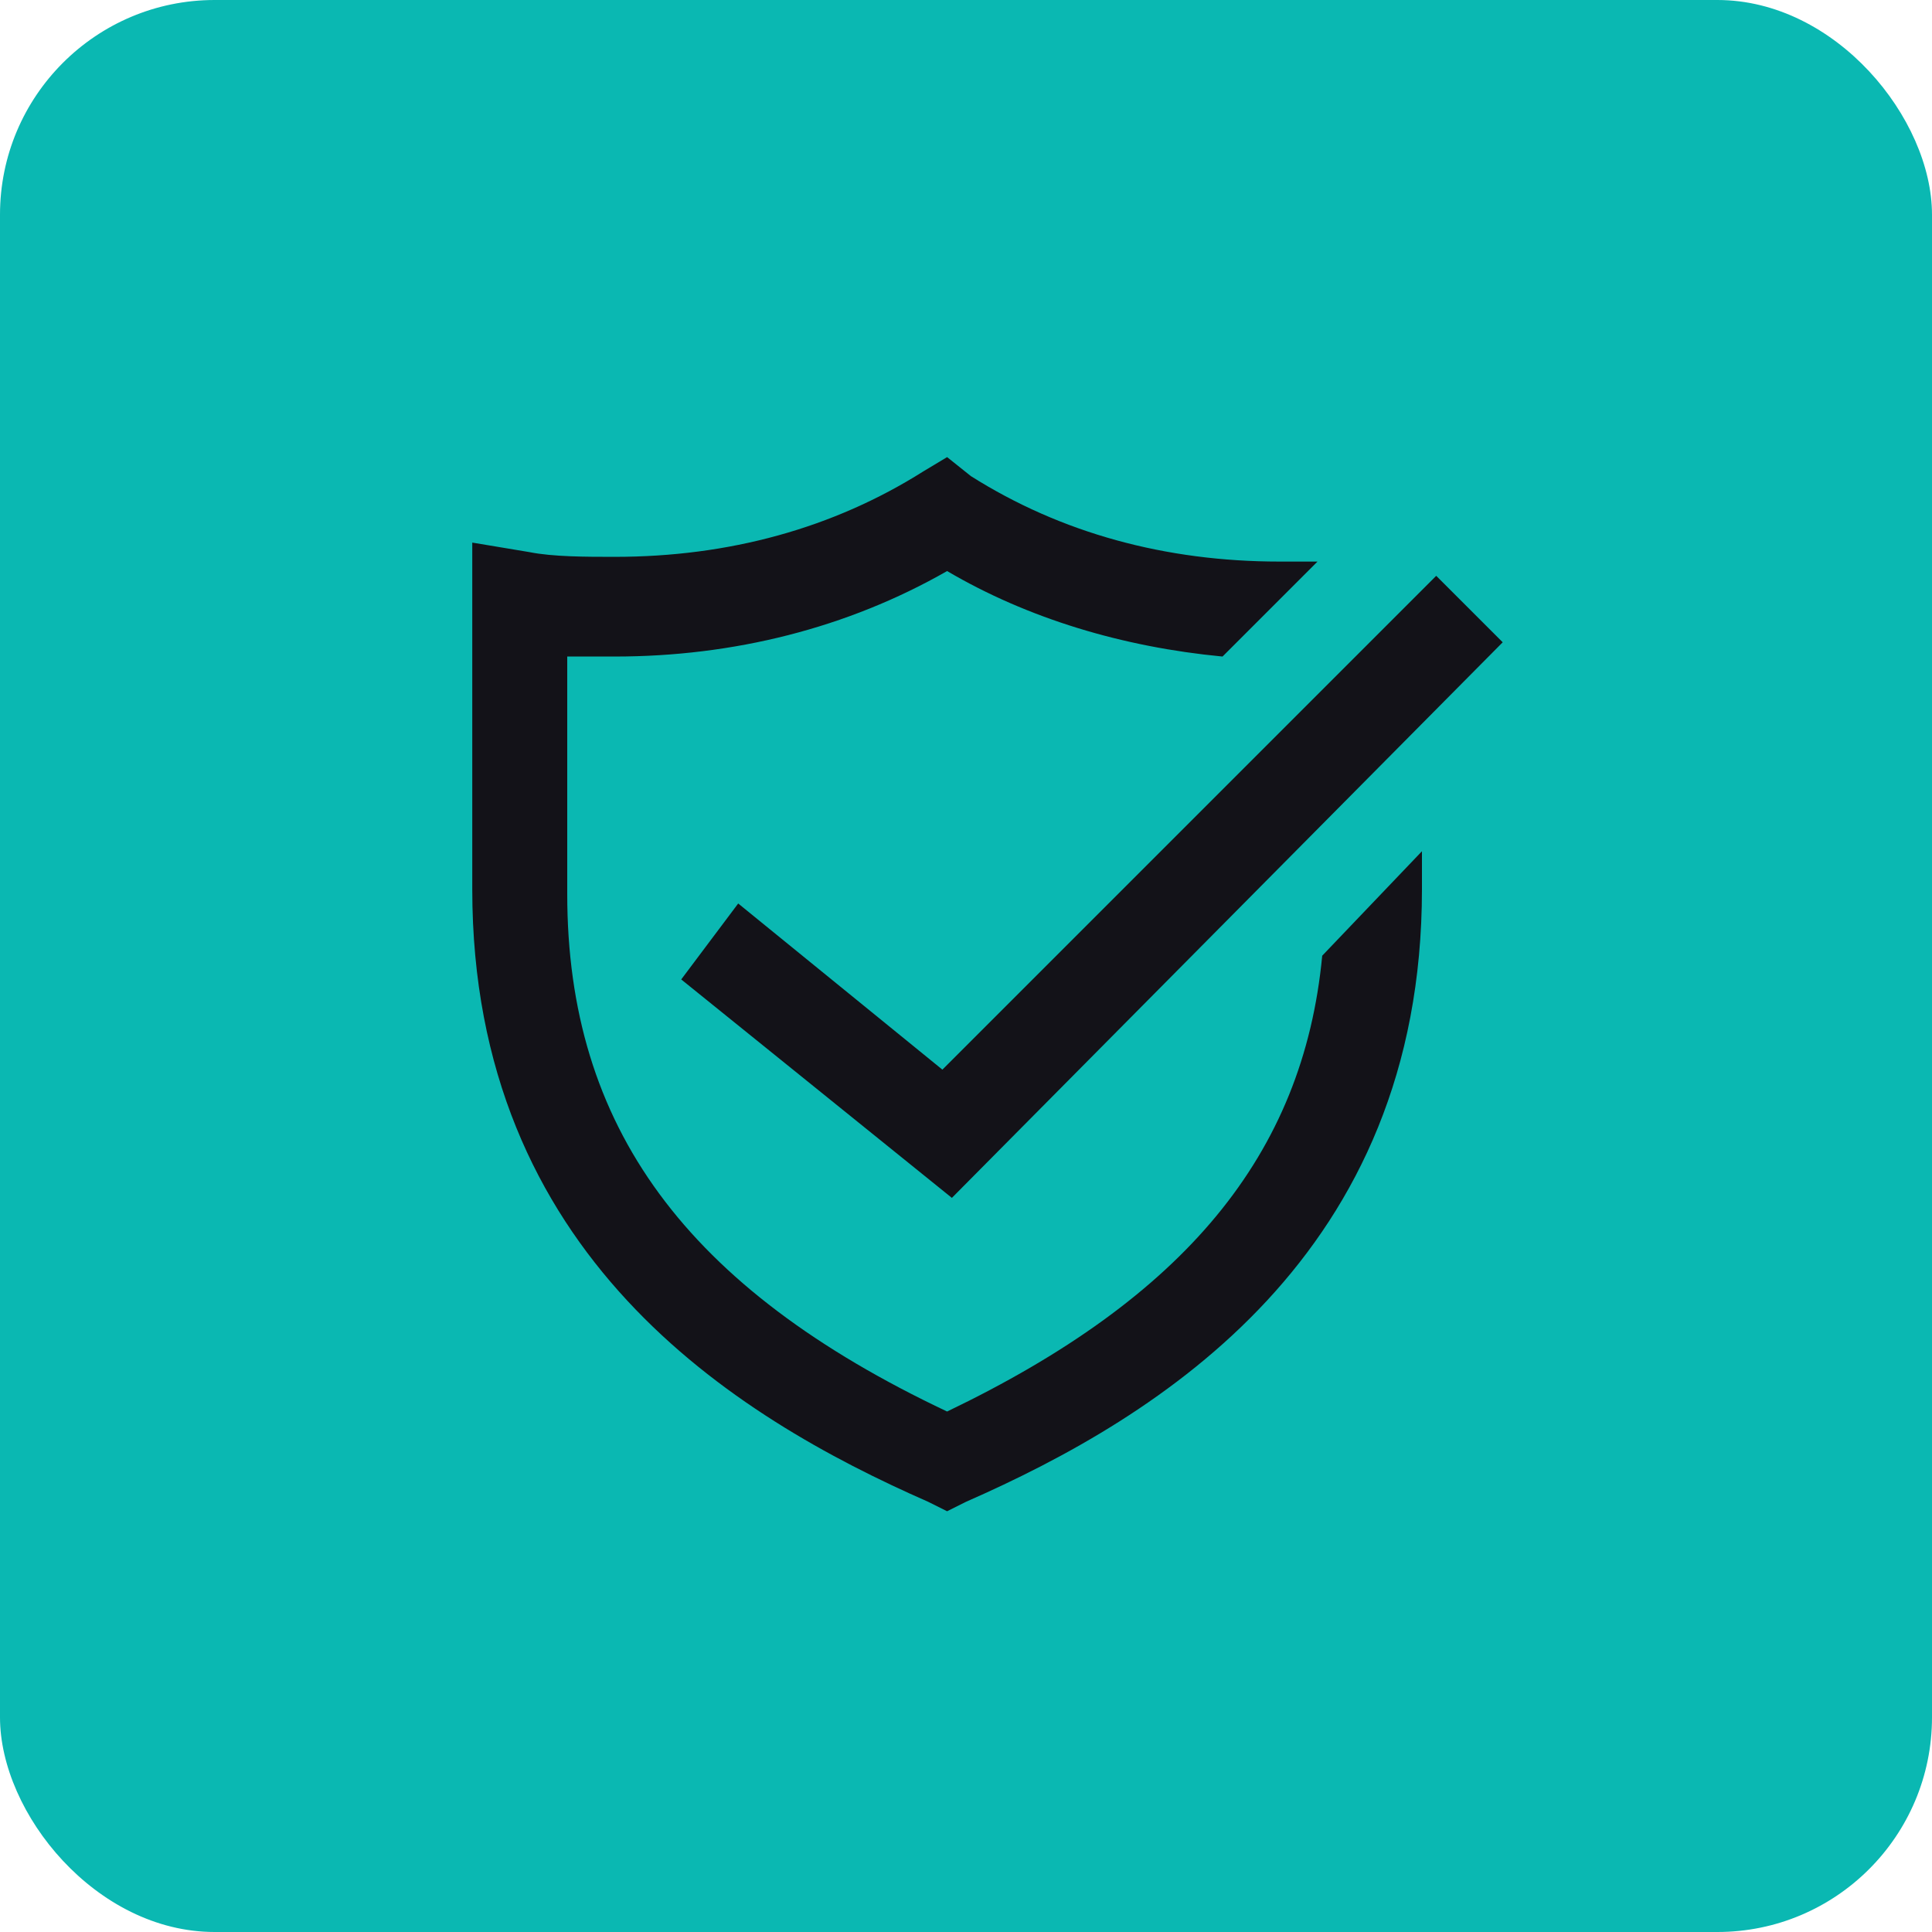
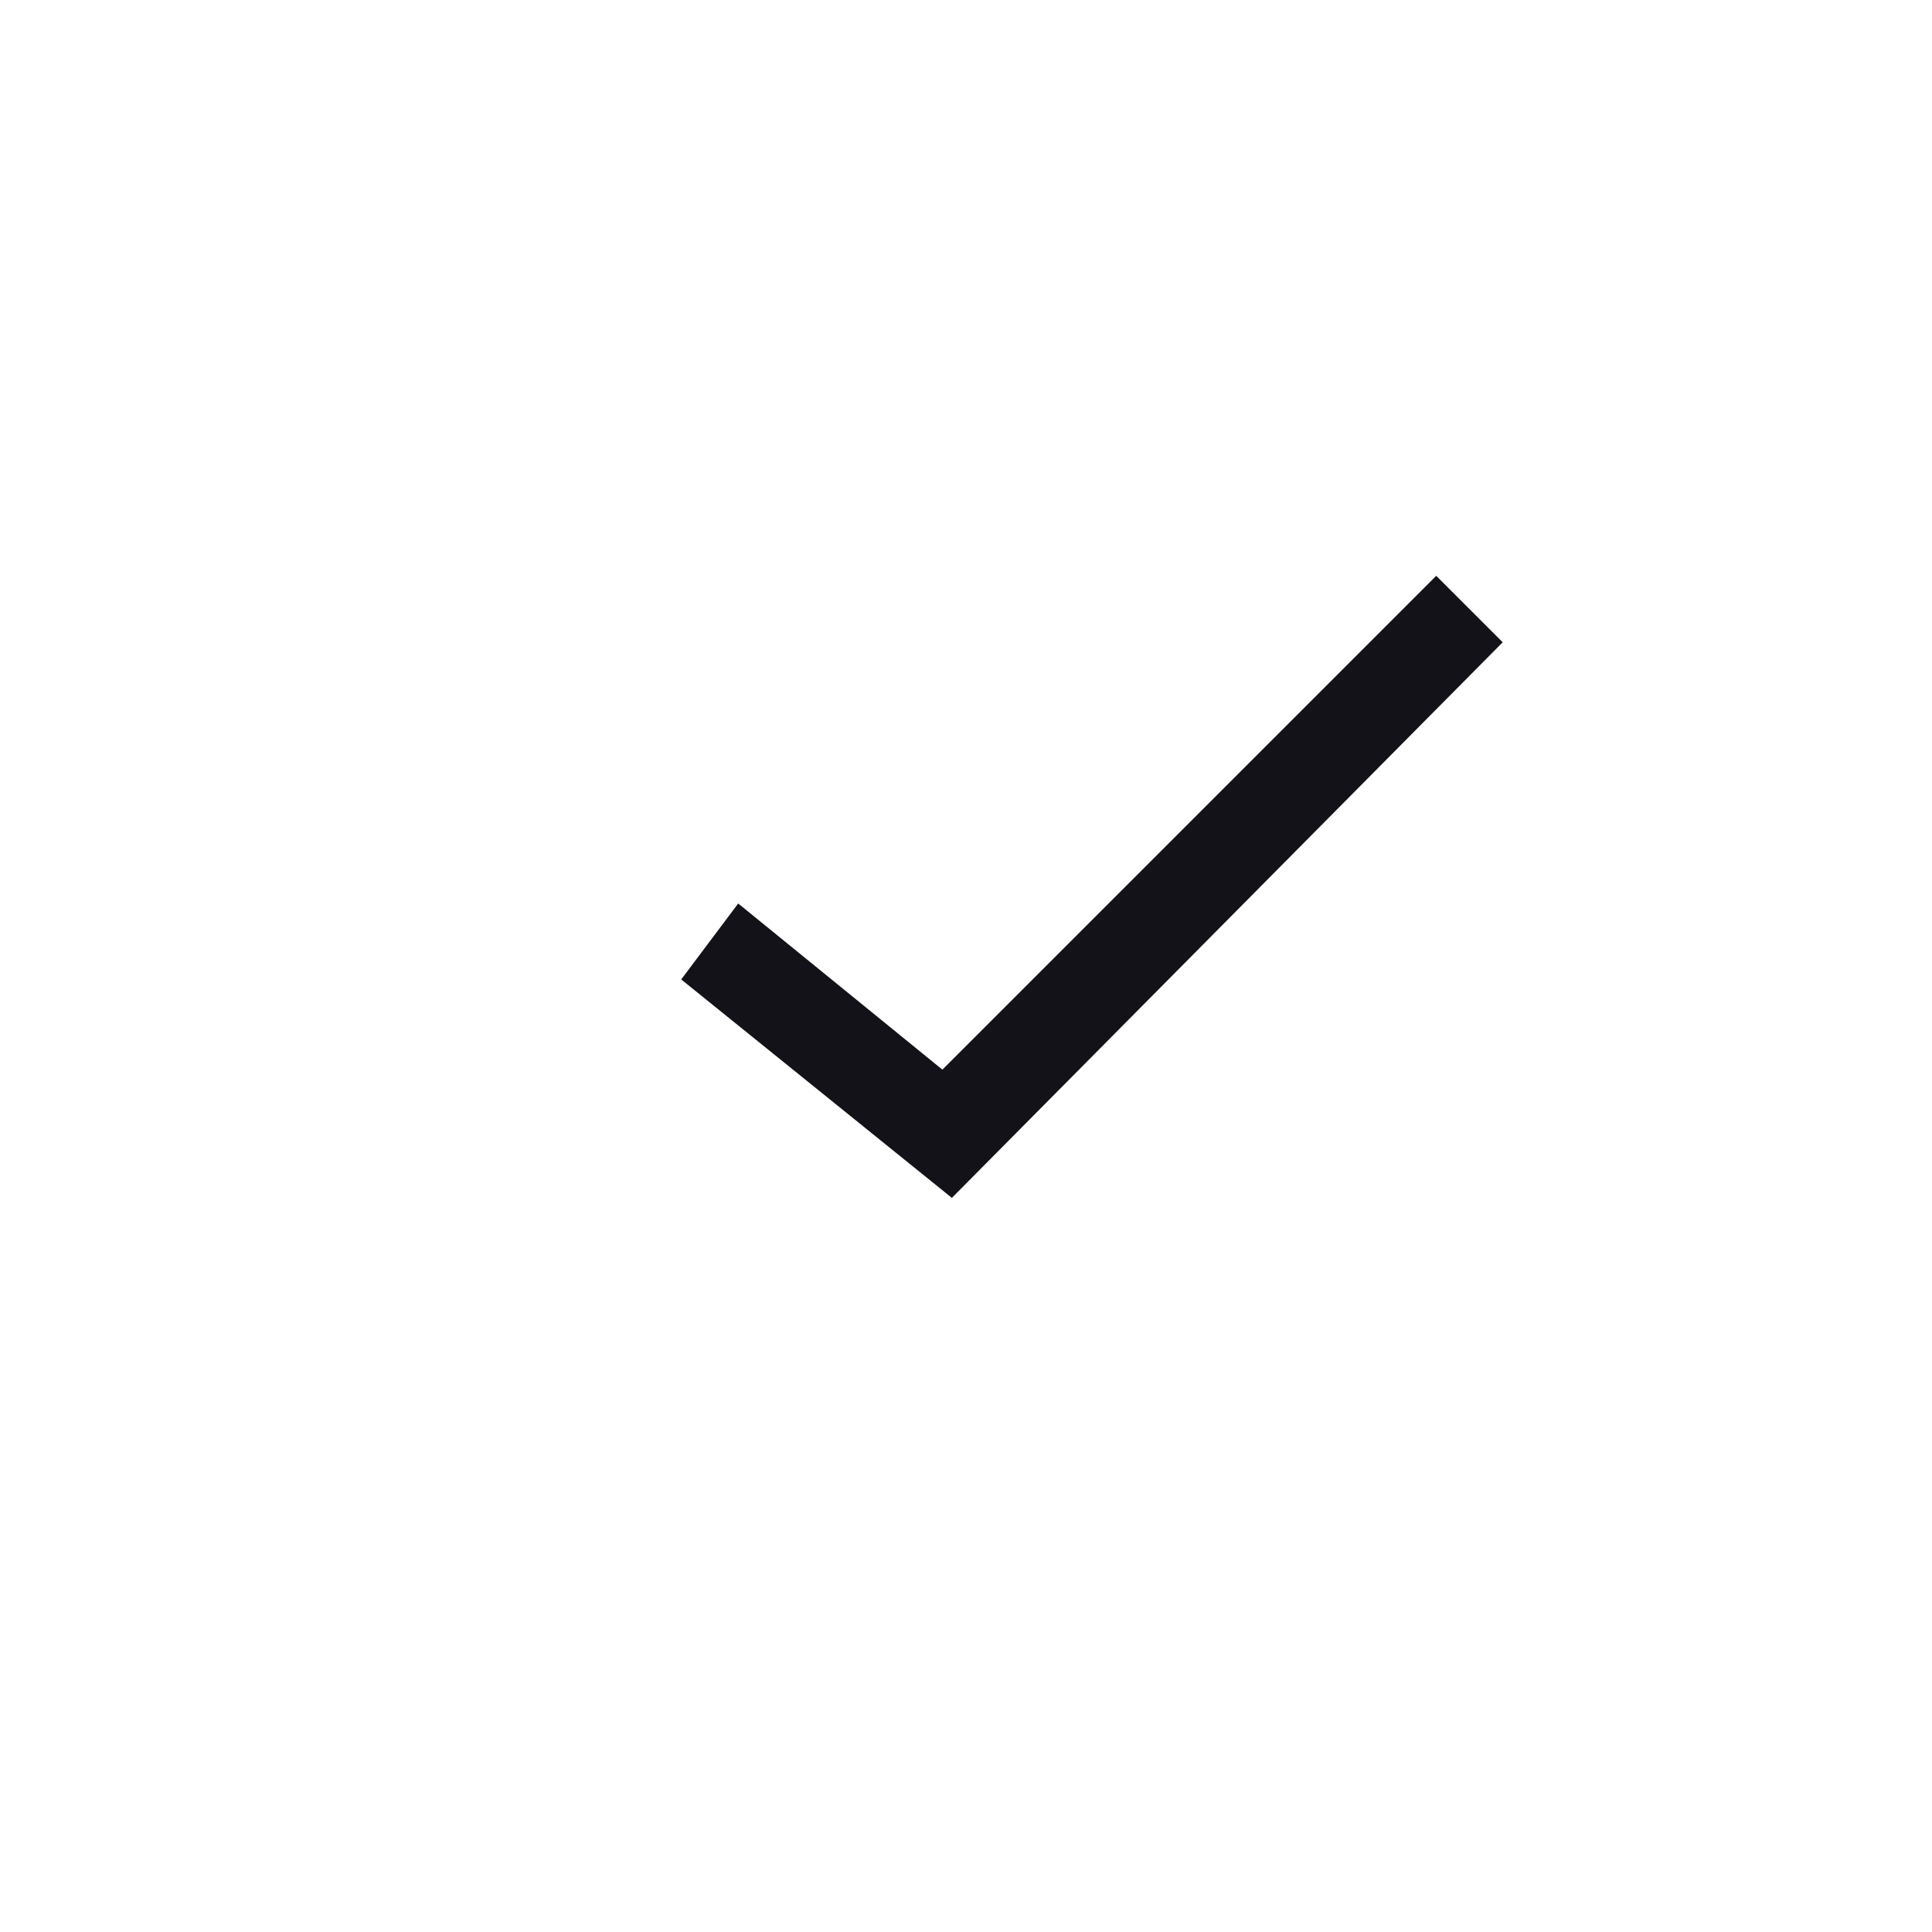
<svg xmlns="http://www.w3.org/2000/svg" width="45" height="45" viewBox="0 0 45 45" fill="none">
-   <rect width="45" height="45" rx="5" fill="#0AB8B2" />
-   <path fill-rule="evenodd" clip-rule="evenodd" d="M30.797 22.26C30.355 26.905 27.59 30.223 22.06 32.877C15.977 30.002 13.212 26.241 13.212 20.822V15.292C13.544 15.292 13.986 15.292 14.318 15.292C17.083 15.292 19.737 14.629 22.06 13.301C23.94 14.407 26.152 15.071 28.475 15.292L30.687 13.08C30.355 13.08 30.134 13.08 29.802 13.08C27.148 13.08 24.714 12.417 22.613 11.089L22.06 10.647L21.507 10.979C19.405 12.306 16.972 12.97 14.318 12.97C13.654 12.97 12.88 12.97 12.327 12.859L11 12.638V20.712C11 29.228 17.083 32.988 21.617 34.979L22.06 35.2L22.502 34.979C27.037 32.988 33.12 29.228 33.12 20.712V19.827L30.797 22.26Z" fill="#131218" />
  <path fill-rule="evenodd" clip-rule="evenodd" d="M22.171 27.901L15.867 22.813L17.194 21.044L21.95 24.914L33.452 13.412L35.001 14.96L22.171 27.901Z" fill="#131218" />
</svg>